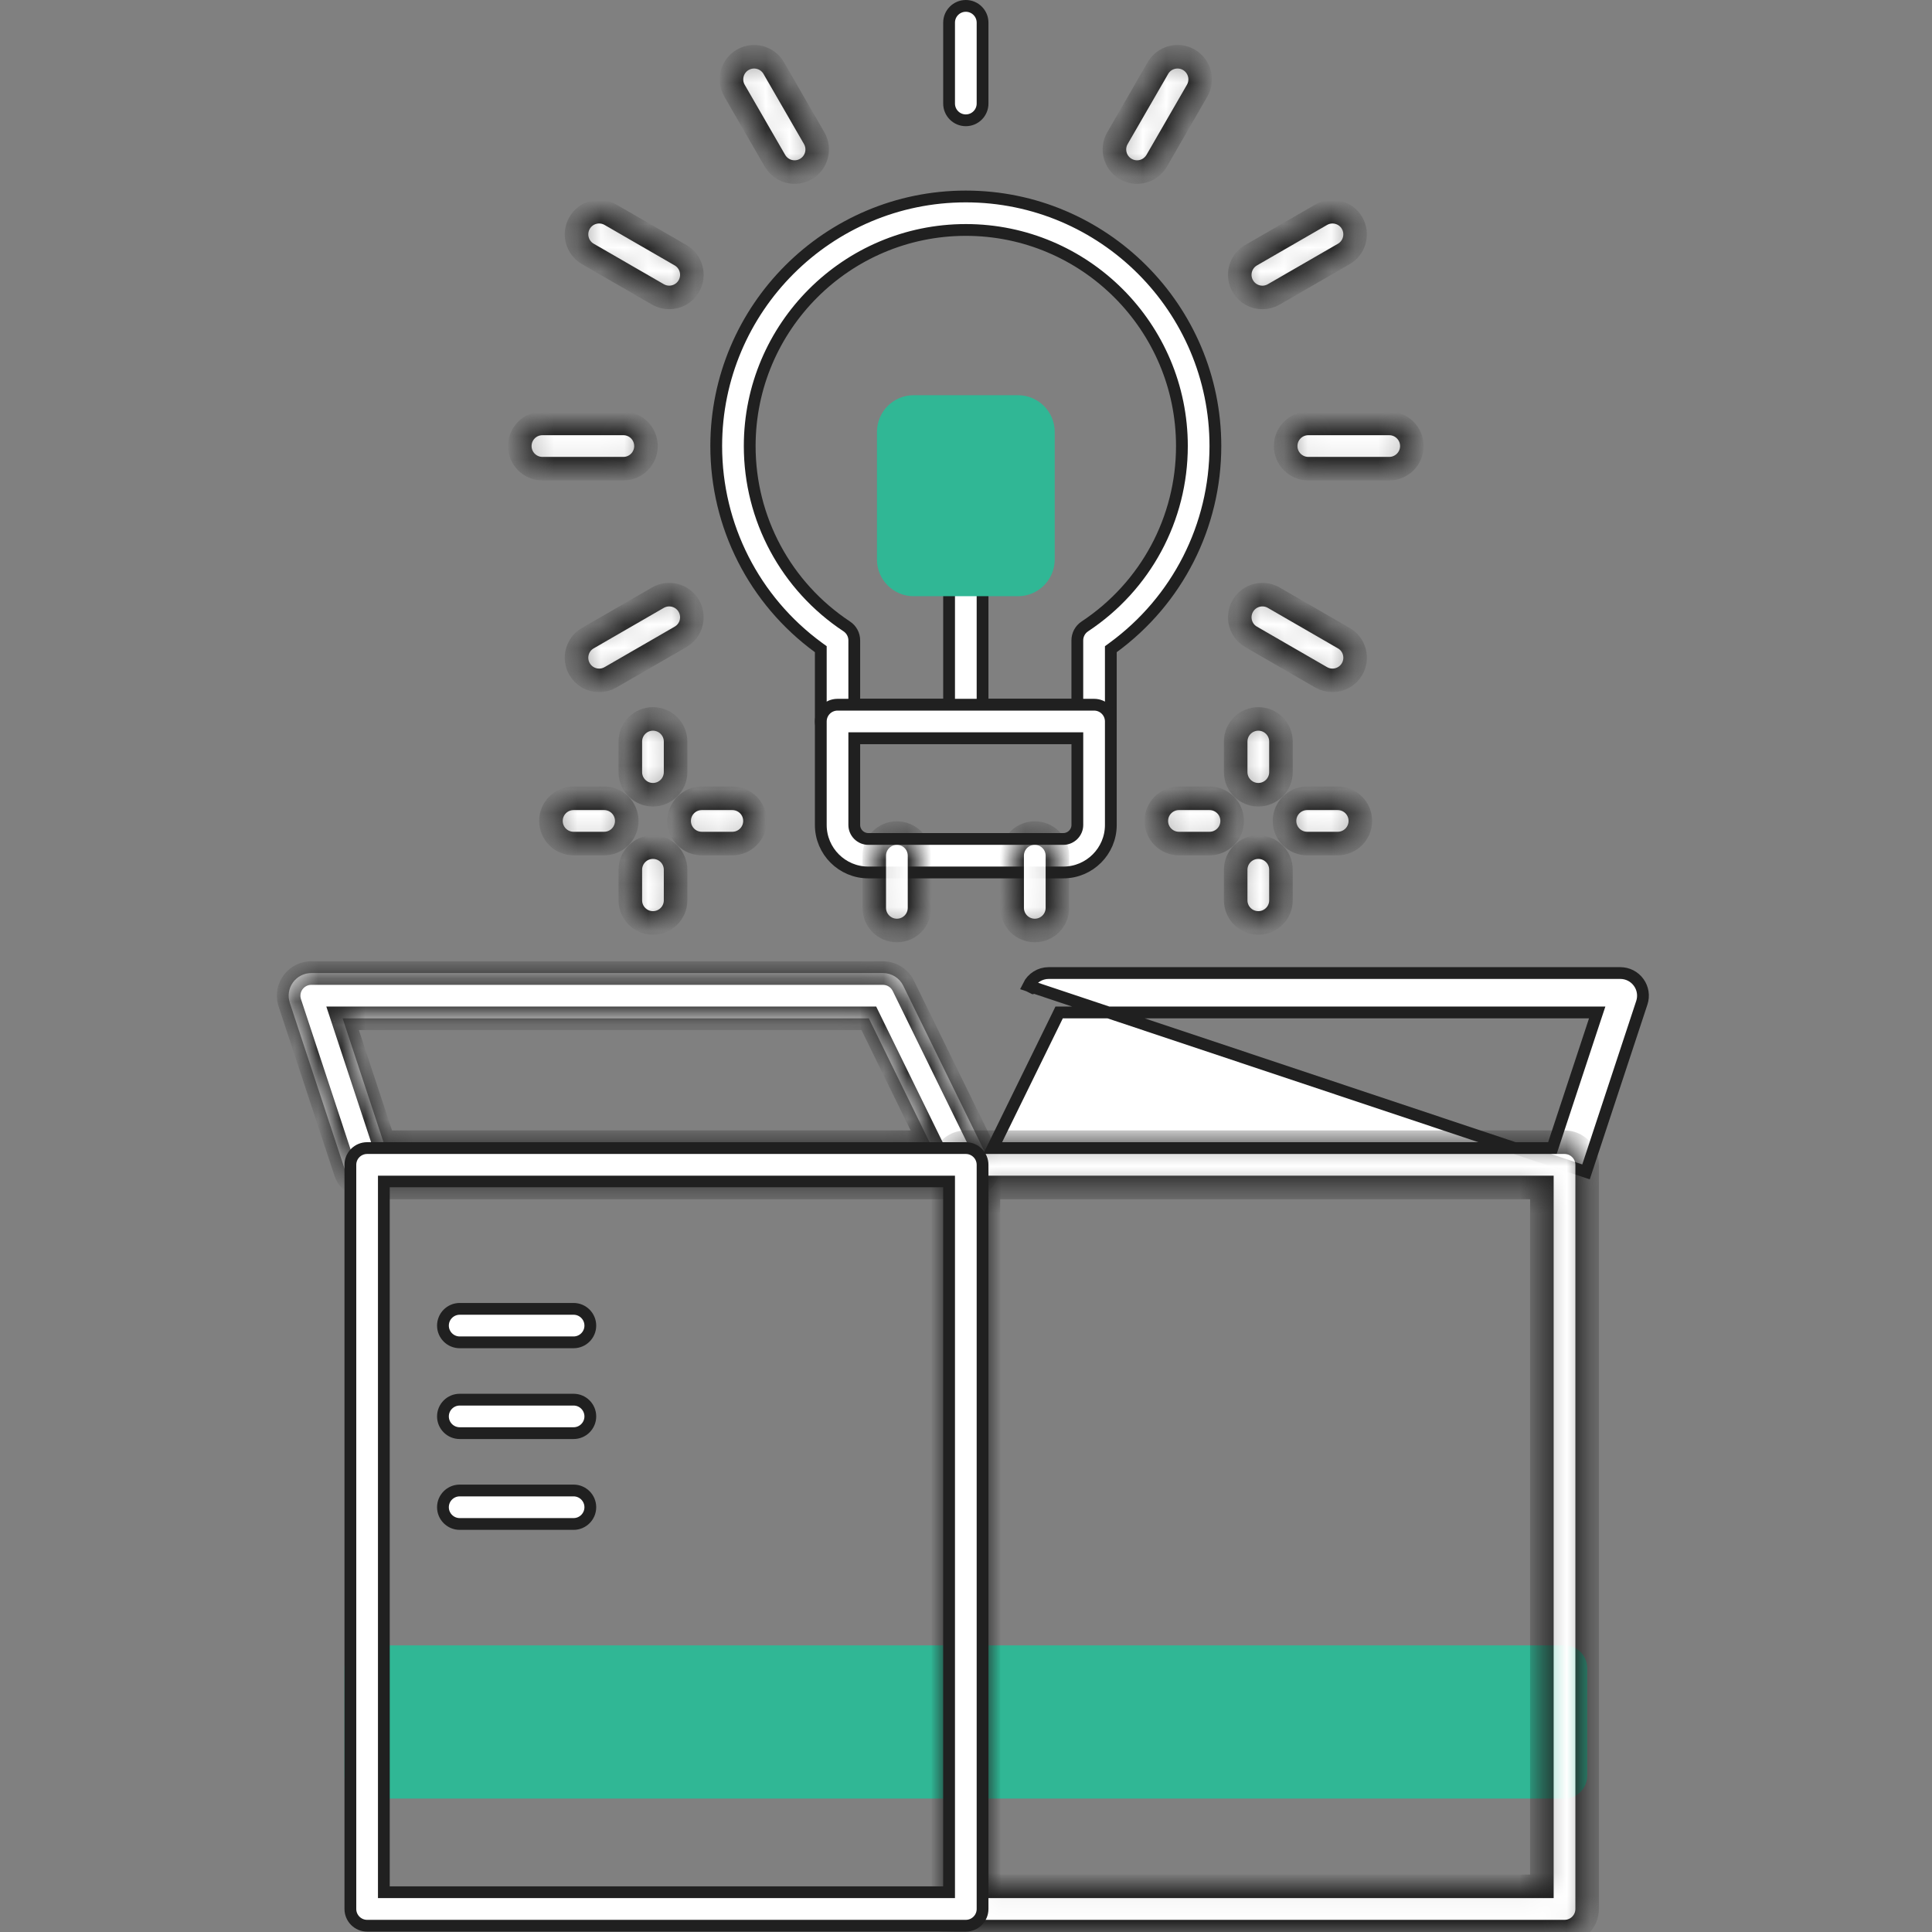
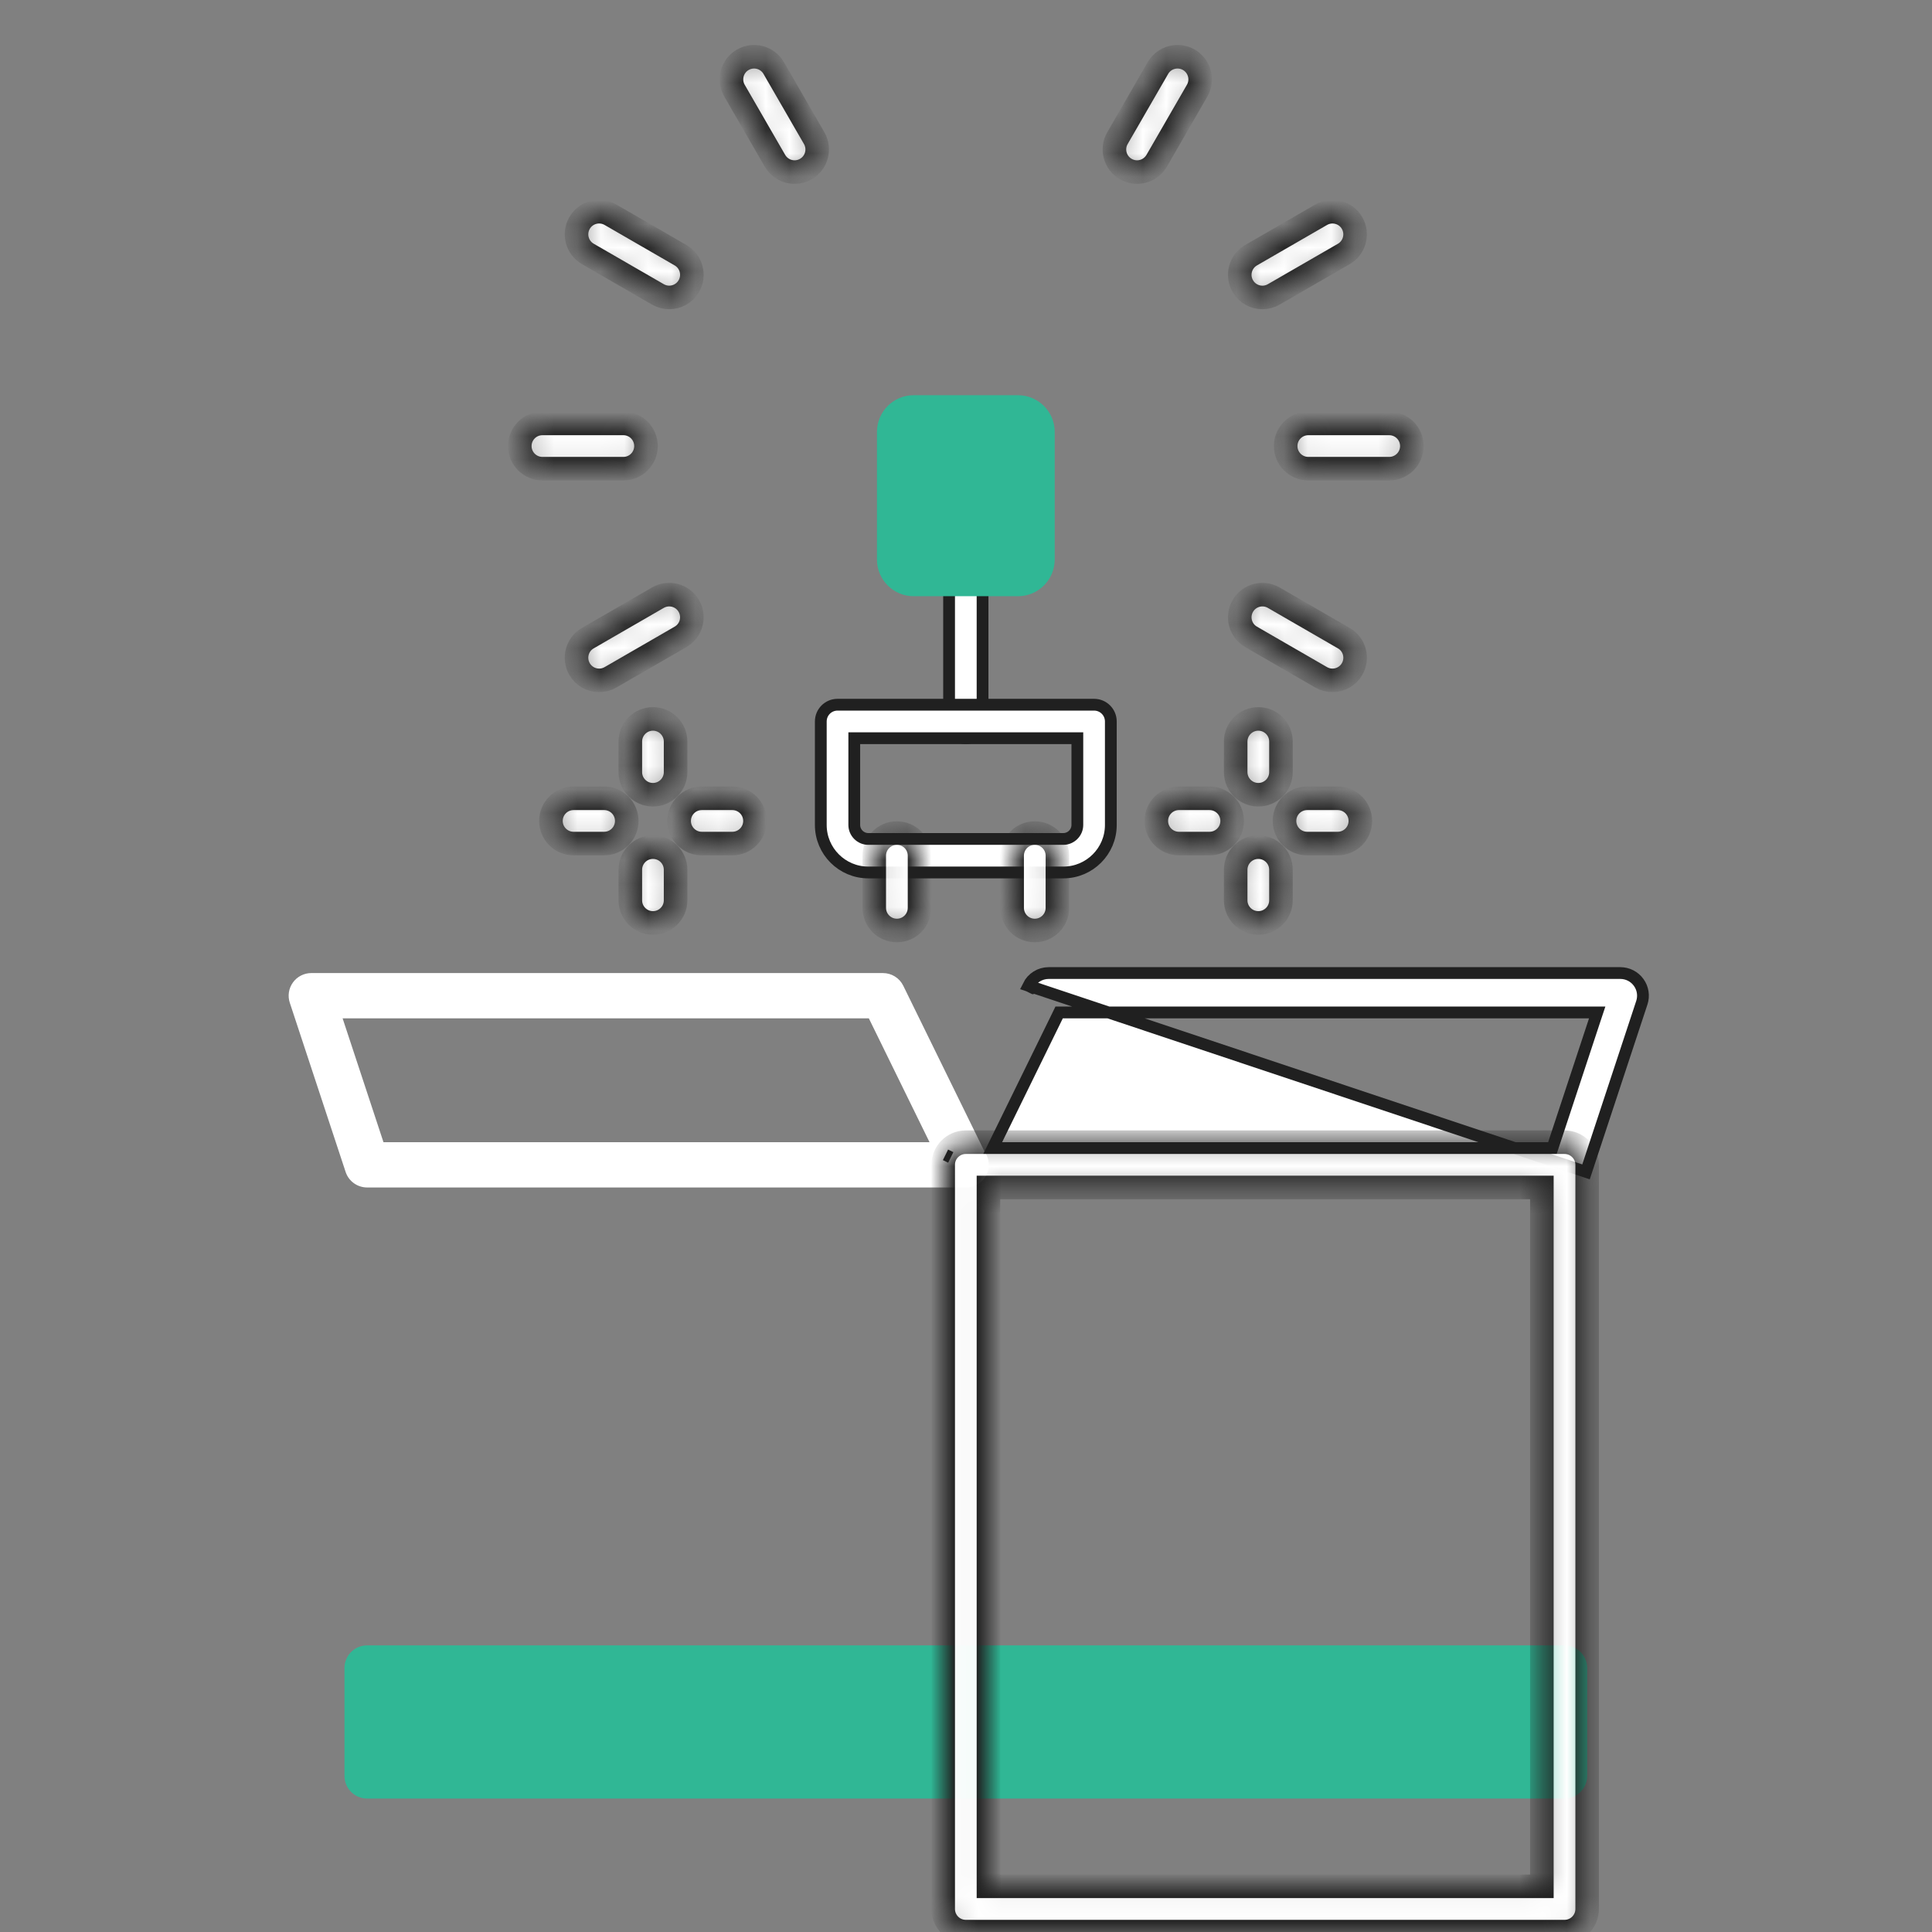
<svg xmlns="http://www.w3.org/2000/svg" width="82" height="82" viewBox="0 0 82 82" fill="none">
  <rect x="0" y="0" width="82" height="82" fill="#808080" stroke="none" />
  <g id="think-out-of-the-box">
    <g id="Vector">
      <mask id="path-1-inside-1_6453_32361" fill="white">
        <path fill-rule="evenodd" clip-rule="evenodd" d="M41.006 50.4C41.001 50.4 41.01 50.4 41.006 50.4H15.582C15.166 50.4 14.799 50.134 14.669 49.74L12.3 42.561C12.203 42.269 12.253 41.947 12.434 41.697C12.615 41.448 12.904 41.3 13.212 41.3H37.475C37.842 41.3 38.176 41.508 38.338 41.838L41.791 48.885C41.902 49.041 41.967 49.233 41.967 49.439C41.966 49.969 41.536 50.4 41.006 50.4ZM16.276 48.478H39.452L36.876 43.221L14.541 43.221L16.276 48.478Z" />
      </mask>
      <path fill-rule="evenodd" clip-rule="evenodd" d="M41.006 50.4C41.001 50.4 41.01 50.4 41.006 50.4H15.582C15.166 50.4 14.799 50.134 14.669 49.74L12.3 42.561C12.203 42.269 12.253 41.947 12.434 41.697C12.615 41.448 12.904 41.3 13.212 41.3H37.475C37.842 41.3 38.176 41.508 38.338 41.838L41.791 48.885C41.902 49.041 41.967 49.233 41.967 49.439C41.966 49.969 41.536 50.4 41.006 50.4ZM16.276 48.478H39.452L36.876 43.221L14.541 43.221L16.276 48.478Z" fill="white" />
-       <path d="M14.669 49.74L14.194 49.897L14.194 49.897L14.669 49.74ZM12.3 42.561L12.774 42.405L12.774 42.404L12.3 42.561ZM12.434 41.697L12.838 41.991L12.839 41.991L12.434 41.697ZM38.338 41.838L38.787 41.617L38.787 41.617L38.338 41.838ZM41.791 48.885L41.343 49.105L41.36 49.141L41.383 49.174L41.791 48.885ZM41.967 49.439L42.467 49.439V49.439H41.967ZM16.276 48.478L15.801 48.634L15.915 48.978H16.276V48.478ZM39.452 48.478V48.978H40.254L39.901 48.258L39.452 48.478ZM36.876 43.221L37.325 43.001L37.188 42.721L36.876 42.721L36.876 43.221ZM14.541 43.221L14.541 42.721L13.85 42.721L14.067 43.378L14.541 43.221ZM41.006 49.9C41.006 49.9 41.006 49.9 41.006 49.9C41.006 49.9 41.006 49.9 41.006 49.9C41.006 49.9 41.006 49.9 41.006 49.9C41.006 49.9 41.006 49.9 41.005 49.9C41.005 49.9 41.005 49.9 41.005 49.9C41.005 49.9 41.005 49.9 41.005 49.9C41.005 49.9 41.005 49.9 41.005 49.9C41.005 49.9 41.005 49.9 41.005 49.9C41.005 49.9 41.005 49.9 41.005 49.9C41.005 49.9 41.005 49.9 41.005 49.9C41.005 49.9 41.005 49.9 41.005 49.9C41.005 49.9 41.005 49.9 41.005 49.9C41.005 49.9 41.005 49.9 41.005 49.9C41.005 49.9 41.005 49.9 41.005 49.9C41.005 49.9 41.005 49.9 41.005 49.9C41.005 49.9 41.005 49.9 41.005 49.9C41.005 49.9 41.005 49.9 41.005 49.9C41.005 49.9 41.005 49.9 41.005 49.9C41.005 49.9 41.005 49.9 41.005 49.9C41.005 49.9 41.005 49.9 41.005 49.9C41.005 49.9 41.005 49.9 41.005 49.9C41.005 49.9 41.005 49.9 41.005 49.9C41.005 49.9 41.005 49.9 41.005 49.9C41.005 49.9 41.005 49.9 41.005 49.9C41.005 49.9 41.005 49.9 41.005 49.9C41.005 49.9 41.005 49.9 41.005 49.9C41.005 49.9 41.005 49.9 41.005 49.9C41.005 49.9 41.005 49.9 41.005 49.9C41.005 49.9 41.005 49.9 41.005 49.9C41.005 49.9 41.005 49.9 41.005 49.9C41.005 49.9 41.005 49.9 41.005 49.9C41.005 49.9 41.005 49.9 41.005 49.9C41.005 49.9 41.005 49.9 41.005 49.9C41.005 49.9 41.005 49.9 41.005 49.9C41.005 49.9 41.005 49.9 41.005 49.9C41.005 49.9 41.005 49.9 41.005 49.9C41.005 49.9 41.005 49.9 41.005 49.9C41.005 49.9 41.005 49.9 41.005 49.9C41.005 49.9 41.005 49.9 41.005 49.9C41.005 49.9 41.005 49.9 41.005 49.9C41.005 49.9 41.005 49.9 41.005 49.9C41.005 49.9 41.005 49.9 41.005 49.9C41.005 49.9 41.005 49.9 41.005 49.9C41.005 49.9 41.005 49.9 41.005 49.9C41.005 49.9 41.005 49.9 41.005 49.9C41.005 49.9 41.005 49.9 41.005 49.9C41.005 49.9 41.005 49.9 41.005 49.9C41.005 49.9 41.005 49.9 41.005 49.9C41.005 49.9 41.005 49.9 41.005 49.9C41.005 49.9 41.005 49.9 41.005 49.9C41.005 49.9 41.005 49.9 41.005 49.9C41.005 49.9 41.005 49.9 41.005 49.9C41.005 49.9 41.005 49.9 41.005 49.9C41.005 49.9 41.005 49.9 41.005 49.9C41.005 49.9 41.005 49.9 41.005 49.9C41.005 49.9 41.005 49.9 41.005 49.9C41.005 49.9 41.005 49.9 41.005 49.9C41.005 49.9 41.005 49.9 41.005 49.9C41.005 49.9 41.005 49.9 41.005 49.9C41.005 49.9 41.005 49.9 41.005 49.9C41.005 49.9 41.005 49.9 41.005 49.9C41.005 49.9 41.005 49.9 41.005 49.9C41.005 49.9 41.005 49.9 41.005 49.9C41.005 49.9 41.005 49.9 41.005 49.9C41.005 49.9 41.005 49.9 41.004 49.9C41.004 49.9 41.004 49.9 41.004 49.9C41.004 49.9 41.004 49.9 41.004 49.9C41.004 49.9 41.004 49.9 41.004 49.9C41.004 49.9 41.004 49.9 41.004 49.9C41.004 49.9 41.004 49.9 41.004 49.9C41.004 49.9 41.004 49.9 41.004 49.9C41.004 49.9 41.004 49.9 41.004 49.9C41.004 49.9 41.004 49.9 41.004 49.9C41.004 49.9 41.004 49.9 41.004 49.9C41.004 49.9 41.004 49.9 41.004 49.9C41.004 49.9 41.004 49.9 41.004 49.9C41.004 49.9 41.004 49.9 41.004 49.9C41.004 49.9 41.004 49.9 41.004 49.9C41.004 49.9 41.004 49.9 41.004 49.9C41.004 49.9 41.004 49.9 41.004 49.9C41.004 49.9 41.004 49.9 41.004 49.9C41.004 49.9 41.004 49.9 41.004 49.9C41.004 49.9 41.004 49.9 41.004 49.9C41.004 49.9 41.004 49.9 41.004 49.9C41.004 49.9 41.004 49.9 41.004 49.9C41.004 49.9 41.004 49.9 41.004 49.9C41.004 49.9 41.004 49.9 41.004 49.9C41.004 49.9 41.004 49.9 41.004 49.9C41.004 49.9 41.004 49.9 41.004 49.9C41.004 49.9 41.004 49.9 41.004 49.9C41.004 49.9 41.004 49.9 41.004 49.9C41.004 49.9 41.004 49.9 41.004 49.9C41.004 49.9 41.004 49.9 41.004 49.9C41.004 49.9 41.004 49.9 41.004 49.9C41.004 49.9 41.004 49.9 41.004 49.9C41.004 49.9 41.004 49.9 41.004 49.9C41.004 49.9 41.004 49.9 41.004 49.9H41.004C41.004 49.9 41.004 49.9 41.004 49.9C41.004 49.9 41.004 49.9 41.004 49.9C41.004 49.9 41.004 49.9 41.004 49.9H41.004C41.004 49.9 41.004 49.9 41.004 49.9C41.004 49.9 41.004 49.9 41.004 49.9C41.004 49.9 41.004 49.9 41.004 49.9C41.004 49.9 41.004 49.9 41.004 49.9C41.004 49.9 41.004 49.9 41.004 49.9H41.004H41.004H41.004C41.004 50.4 41.004 50.9 41.004 50.9C41.004 50.9 41.004 50.9 41.004 50.9H41.004H41.004C41.004 50.9 41.004 50.9 41.004 50.9C41.004 50.9 41.004 50.9 41.004 50.9C41.004 50.9 41.004 50.9 41.004 50.9C41.004 50.9 41.004 50.9 41.004 50.9C41.004 50.9 41.004 50.9 41.004 50.9C41.004 50.9 41.004 50.9 41.004 50.9C41.004 50.9 41.004 50.9 41.004 50.9H41.004C41.004 50.9 41.004 50.9 41.004 50.9H41.004C41.004 50.9 41.004 50.9 41.004 50.9C41.004 50.9 41.004 50.9 41.004 50.9H41.004C41.004 50.9 41.004 50.9 41.004 50.9C41.004 50.9 41.004 50.9 41.004 50.9C41.004 50.9 41.004 50.9 41.004 50.9C41.004 50.9 41.004 50.9 41.004 50.9C41.004 50.9 41.004 50.9 41.004 50.9C41.004 50.9 41.004 50.9 41.004 50.9C41.004 50.9 41.004 50.9 41.004 50.9C41.004 50.9 41.004 50.9 41.004 50.9C41.004 50.9 41.004 50.9 41.004 50.9C41.004 50.9 41.004 50.9 41.004 50.9C41.004 50.9 41.004 50.9 41.004 50.9C41.004 50.9 41.004 50.9 41.004 50.9C41.004 50.9 41.004 50.9 41.004 50.9C41.004 50.9 41.004 50.9 41.004 50.9C41.004 50.9 41.004 50.9 41.004 50.9C41.004 50.9 41.004 50.9 41.004 50.9C41.004 50.9 41.004 50.9 41.004 50.9C41.004 50.9 41.004 50.9 41.004 50.9C41.004 50.9 41.004 50.9 41.004 50.9C41.004 50.9 41.004 50.9 41.004 50.9C41.004 50.9 41.004 50.9 41.004 50.9C41.004 50.9 41.004 50.9 41.004 50.9C41.004 50.9 41.004 50.9 41.004 50.9C41.004 50.9 41.004 50.9 41.004 50.9C41.004 50.9 41.004 50.9 41.004 50.9C41.004 50.9 41.004 50.9 41.004 50.9C41.004 50.9 41.004 50.9 41.004 50.9C41.004 50.9 41.004 50.9 41.004 50.9C41.004 50.9 41.004 50.9 41.004 50.9C41.004 50.9 41.004 50.9 41.004 50.9C41.004 50.9 41.004 50.9 41.004 50.9C41.004 50.9 41.004 50.9 41.004 50.9C41.004 50.9 41.004 50.9 41.004 50.9C41.004 50.9 41.004 50.9 41.004 50.9C41.004 50.9 41.004 50.9 41.004 50.9C41.004 50.9 41.004 50.9 41.005 50.9C41.005 50.9 41.005 50.9 41.005 50.9C41.005 50.9 41.005 50.9 41.005 50.9C41.005 50.9 41.005 50.9 41.005 50.9C41.005 50.9 41.005 50.9 41.005 50.9C41.005 50.9 41.005 50.9 41.005 50.9C41.005 50.9 41.005 50.9 41.005 50.9C41.005 50.9 41.005 50.9 41.005 50.9C41.005 50.9 41.005 50.9 41.005 50.9C41.005 50.9 41.005 50.9 41.005 50.9C41.005 50.9 41.005 50.9 41.005 50.9C41.005 50.9 41.005 50.9 41.005 50.9C41.005 50.9 41.005 50.9 41.005 50.9C41.005 50.9 41.005 50.9 41.005 50.9C41.005 50.9 41.005 50.9 41.005 50.9C41.005 50.9 41.005 50.9 41.005 50.9C41.005 50.9 41.005 50.9 41.005 50.9C41.005 50.9 41.005 50.9 41.005 50.9C41.005 50.9 41.005 50.9 41.005 50.9C41.005 50.9 41.005 50.9 41.005 50.9C41.005 50.9 41.005 50.9 41.005 50.9C41.005 50.9 41.005 50.9 41.005 50.9C41.005 50.9 41.005 50.9 41.005 50.9C41.005 50.9 41.005 50.9 41.005 50.9C41.005 50.9 41.005 50.9 41.005 50.9C41.005 50.9 41.005 50.9 41.005 50.9C41.005 50.9 41.005 50.9 41.005 50.9C41.005 50.9 41.005 50.9 41.005 50.9C41.005 50.9 41.005 50.9 41.005 50.9C41.005 50.9 41.005 50.9 41.005 50.9C41.005 50.9 41.005 50.9 41.005 50.9C41.005 50.9 41.005 50.9 41.005 50.9C41.005 50.9 41.005 50.9 41.005 50.9C41.005 50.9 41.005 50.9 41.005 50.9C41.005 50.9 41.005 50.9 41.005 50.9C41.005 50.9 41.005 50.9 41.005 50.9C41.005 50.9 41.005 50.9 41.005 50.9C41.005 50.9 41.005 50.9 41.005 50.9C41.005 50.9 41.005 50.9 41.005 50.9C41.005 50.9 41.005 50.9 41.005 50.9C41.005 50.9 41.005 50.9 41.005 50.9C41.005 50.9 41.005 50.9 41.005 50.9C41.005 50.9 41.005 50.9 41.005 50.9C41.005 50.9 41.005 50.9 41.005 50.9C41.005 50.9 41.005 50.9 41.005 50.9C41.005 50.9 41.005 50.9 41.005 50.9C41.005 50.9 41.005 50.9 41.005 50.9C41.005 50.9 41.005 50.9 41.005 50.9C41.005 50.9 41.005 50.9 41.005 50.9C41.005 50.9 41.005 50.9 41.005 50.9C41.005 50.9 41.005 50.9 41.005 50.9C41.005 50.9 41.005 50.9 41.005 50.9C41.005 50.9 41.005 50.9 41.005 50.9C41.005 50.9 41.005 50.9 41.005 50.9C41.005 50.9 41.005 50.9 41.005 50.9C41.005 50.9 41.005 50.9 41.005 50.9C41.005 50.9 41.005 50.9 41.005 50.9C41.005 50.9 41.005 50.9 41.005 50.9C41.005 50.9 41.005 50.9 41.005 50.9C41.005 50.9 41.005 50.9 41.005 50.9C41.005 50.9 41.005 50.9 41.005 50.9C41.005 50.9 41.005 50.9 41.005 50.9C41.005 50.9 41.005 50.9 41.005 50.9C41.005 50.9 41.005 50.9 41.005 50.9C41.005 50.9 41.005 50.9 41.005 50.9C41.005 50.9 41.005 50.9 41.005 50.9C41.005 50.9 41.005 50.9 41.005 50.9C41.005 50.9 41.005 50.9 41.005 50.9C41.005 50.9 41.005 50.9 41.005 50.9C41.005 50.9 41.005 50.9 41.005 50.9C41.005 50.9 41.005 50.9 41.005 50.9C41.005 50.9 41.005 50.9 41.005 50.9C41.005 50.9 41.005 50.9 41.005 50.9C41.005 50.9 41.005 50.9 41.005 50.9C41.005 50.9 41.005 50.9 41.005 50.9C41.005 50.9 41.005 50.9 41.005 50.9C41.005 50.9 41.005 50.9 41.005 50.9C41.005 50.9 41.005 50.9 41.005 50.9C41.005 50.9 41.005 50.9 41.005 50.9C41.005 50.9 41.005 50.9 41.005 50.9C41.005 50.9 41.005 50.9 41.005 50.9C41.005 50.9 41.005 50.9 41.005 50.9C41.005 50.9 41.005 50.9 41.005 50.9C41.005 50.9 41.005 50.9 41.005 50.9C41.005 50.9 41.005 50.9 41.005 50.9C41.005 50.9 41.005 50.9 41.005 50.9C41.005 50.9 41.005 50.9 41.005 50.9C41.005 50.9 41.005 50.9 41.005 50.9C41.005 50.9 41.005 50.9 41.005 50.9C41.005 50.9 41.005 50.9 41.005 50.9C41.005 50.9 41.005 50.9 41.005 50.9C41.005 50.9 41.005 50.9 41.005 50.9C41.005 50.9 41.005 50.9 41.005 50.9C41.005 50.9 41.005 50.9 41.005 50.9C41.005 50.9 41.005 50.9 41.005 50.9C41.005 50.9 41.005 50.9 41.005 50.9C41.005 50.9 41.005 50.9 41.005 50.9C41.005 50.9 41.005 50.9 41.005 50.9C41.006 50.9 41.006 50.9 41.006 50.9C41.006 50.9 41.006 50.9 41.006 50.9C41.006 50.9 41.006 50.9 41.006 50.9C41.006 50.9 41.006 50.9 41.006 50.9C41.006 50.9 41.006 50.9 41.006 50.9C41.006 50.9 41.006 50.9 41.006 50.9C41.006 50.9 41.006 50.9 41.006 50.9C41.006 50.9 41.006 50.9 41.006 50.9C41.006 50.9 41.006 50.9 41.006 50.9C41.006 50.9 41.006 50.9 41.006 50.9C41.006 50.9 41.006 50.9 41.006 50.9C41.006 50.9 41.006 50.9 41.006 50.9C41.006 50.9 41.006 50.9 41.006 50.9C41.006 50.9 41.006 50.9 41.006 50.9C41.006 50.9 41.006 50.9 41.006 50.9C41.006 50.9 41.006 50.9 41.006 50.9C41.006 50.9 41.006 50.9 41.006 50.9C41.006 50.9 41.006 50.9 41.006 50.9C41.006 50.9 41.006 50.9 41.006 50.9C41.006 50.9 41.006 50.9 41.006 50.9C41.006 50.9 41.006 50.9 41.006 50.9C41.006 50.9 41.006 50.9 41.006 50.9C41.006 50.9 41.006 50.9 41.006 50.9C41.006 50.9 41.006 50.9 41.006 50.9C41.006 50.9 41.006 50.9 41.006 50.9C41.006 50.9 41.006 50.9 41.006 50.9C41.006 50.9 41.006 50.9 41.006 50.9C41.006 50.9 41.006 50.9 41.006 50.9C41.006 50.9 41.006 50.9 41.006 50.9C41.006 50.9 41.006 50.9 41.006 50.9C41.006 50.9 41.006 50.9 41.006 50.9C41.006 50.9 41.006 50.9 41.006 50.9C41.006 50.9 41.006 50.9 41.006 50.9C41.006 50.9 41.006 50.9 41.006 50.9C41.006 50.9 41.006 50.9 41.006 50.9C41.006 50.9 41.006 50.9 41.006 50.9C41.006 50.9 41.006 50.9 41.006 50.9C41.006 50.9 41.006 50.9 41.006 50.9C41.006 50.9 41.006 50.9 41.006 50.9C41.006 50.9 41.006 50.9 41.006 50.9C41.006 50.9 41.006 50.9 41.006 50.9C41.006 50.9 41.006 50.9 41.006 50.9C41.006 50.9 41.006 50.9 41.006 50.9C41.006 50.9 41.006 50.9 41.006 50.9C41.006 50.9 41.006 50.9 41.006 50.9C41.006 50.9 41.006 50.9 41.006 50.9C41.006 50.9 41.006 50.9 41.006 50.9C41.006 50.9 41.006 50.9 41.006 50.9C41.006 50.9 41.006 50.9 41.006 50.9C41.006 50.9 41.006 50.9 41.006 50.9C41.006 50.9 41.006 50.9 41.006 50.9C41.006 50.9 41.006 50.9 41.006 50.9C41.006 50.9 41.006 50.9 41.006 50.9C41.006 50.9 41.006 50.9 41.006 50.9C41.006 50.9 41.006 50.9 41.006 50.9C41.006 50.9 41.006 50.9 41.006 50.9C41.006 50.9 41.006 50.9 41.006 50.9C41.006 50.9 41.006 50.9 41.006 50.9C41.006 50.9 41.006 50.9 41.006 50.9C41.006 50.9 41.006 50.9 41.006 50.9C41.006 50.9 41.006 50.9 41.006 50.9C41.006 50.9 41.006 50.9 41.006 50.9C41.006 50.9 41.006 50.9 41.006 50.9C41.006 50.9 41.006 50.9 41.006 50.9C41.006 50.9 41.006 50.9 41.006 50.9C41.006 50.9 41.006 50.9 41.006 50.9C41.006 50.9 41.006 50.9 41.006 50.9C41.006 50.9 41.006 50.9 41.006 50.9C41.006 50.9 41.006 50.9 41.006 50.9C41.006 50.9 41.006 50.9 41.006 50.9C41.006 50.9 41.006 50.9 41.006 50.9C41.006 50.9 41.006 50.9 41.006 50.9C41.006 50.9 41.006 50.9 41.006 50.9C41.006 50.9 41.006 50.9 41.006 50.9C41.006 50.9 41.006 50.9 41.006 50.9C41.006 50.9 41.006 50.9 41.006 50.9C41.006 50.9 41.006 50.9 41.006 50.9C41.006 50.9 41.006 50.9 41.006 50.9C41.006 50.9 41.006 50.9 41.006 50.9C41.006 50.9 41.006 50.9 41.006 50.9C41.006 50.9 41.007 50.9 41.007 50.9C41.007 50.9 41.007 50.9 41.007 50.9C41.007 50.9 41.007 50.9 41.007 50.9C41.007 50.9 41.007 50.9 41.007 50.9C41.007 50.9 41.007 50.9 41.007 50.9C41.007 50.9 41.007 50.9 41.007 50.9C41.007 50.9 41.007 50.9 41.007 50.9C41.007 50.9 41.007 50.9 41.007 50.9C41.007 50.9 41.007 50.9 41.007 50.9C41.007 50.9 41.007 50.9 41.007 50.9C41.007 50.9 41.007 50.9 41.007 50.9C41.007 50.9 41.007 50.9 41.007 50.9C41.007 50.9 41.007 50.9 41.007 50.9C41.007 50.9 41.007 50.9 41.007 50.9C41.007 50.9 41.007 50.9 41.007 50.9C41.007 50.9 41.007 50.9 41.007 50.9C41.007 50.9 41.007 50.9 41.007 50.9C41.007 50.9 41.007 50.9 41.007 50.9C41.007 50.9 41.007 50.9 41.007 50.9C41.007 50.9 41.007 50.9 41.007 50.9C41.007 50.9 41.007 50.9 41.007 50.9C41.007 50.9 41.007 50.9 41.007 50.9C41.007 50.9 41.007 50.9 41.007 50.9C41.007 50.9 41.007 50.9 41.007 50.9C41.007 50.9 41.007 50.9 41.007 50.9C41.007 50.9 41.007 50.9 41.007 50.9C41.007 50.9 41.007 50.9 41.007 50.9C41.007 50.9 41.007 50.9 41.007 50.9C41.007 50.9 41.007 50.9 41.007 50.9C41.007 50.9 41.007 50.9 41.007 50.9C41.007 50.9 41.007 50.9 41.007 50.9C41.007 50.9 41.007 50.9 41.007 50.9C41.007 50.9 41.007 50.9 41.007 50.9C41.007 50.9 41.007 50.9 41.007 50.9C41.007 50.9 41.007 50.9 41.007 50.9C41.007 50.9 41.007 50.9 41.007 50.9C41.007 50.9 41.007 50.9 41.007 50.9C41.007 50.9 41.007 50.9 41.007 50.9H41.007C41.007 50.9 41.007 50.9 41.007 50.9C41.007 50.9 41.007 50.9 41.007 50.9C41.007 50.9 41.007 50.9 41.007 50.9H41.007C41.007 50.9 41.007 50.9 41.007 50.9H41.007C41.007 50.9 41.007 50.9 41.007 50.9H41.007H41.007C41.007 50.9 41.007 50.9 41.007 50.9C41.007 50.9 41.007 50.9 41.007 50.9C41.007 50.9 41.007 50.9 41.007 50.9C41.007 50.9 41.007 50.9 41.007 50.9H41.007C41.007 50.9 41.007 50.9 41.007 50.9H41.007C41.007 50.9 41.007 50.9 41.007 50.9C41.007 50.4 41.007 49.9 41.007 49.9C41.007 49.9 41.007 49.9 41.007 49.9C41.007 49.9 41.007 49.9 41.007 49.9C41.007 49.9 41.007 49.9 41.007 49.9C41.007 49.9 41.007 49.9 41.007 49.9C41.007 49.9 41.007 49.9 41.007 49.9C41.007 49.9 41.007 49.9 41.007 49.9C41.007 49.9 41.007 49.9 41.007 49.9C41.007 49.9 41.007 49.9 41.007 49.9C41.007 49.9 41.007 49.9 41.007 49.9H41.007C41.007 49.9 41.007 49.9 41.007 49.9C41.007 49.9 41.007 49.9 41.007 49.9H41.007C41.007 49.9 41.007 49.9 41.007 49.9C41.007 49.9 41.007 49.9 41.007 49.9C41.007 49.9 41.007 49.9 41.007 49.9C41.007 49.9 41.007 49.9 41.007 49.9C41.007 49.9 41.007 49.9 41.007 49.9C41.007 49.9 41.007 49.9 41.007 49.9C41.007 49.9 41.007 49.9 41.007 49.9C41.007 49.9 41.007 49.9 41.007 49.9C41.007 49.9 41.007 49.9 41.007 49.9C41.007 49.9 41.007 49.9 41.007 49.9C41.007 49.9 41.007 49.9 41.007 49.9C41.007 49.9 41.007 49.9 41.007 49.9C41.007 49.9 41.007 49.9 41.007 49.9C41.007 49.9 41.007 49.9 41.007 49.9C41.007 49.9 41.007 49.9 41.007 49.9C41.007 49.9 41.007 49.9 41.007 49.9C41.007 49.9 41.007 49.9 41.007 49.9C41.007 49.9 41.007 49.9 41.007 49.9C41.007 49.9 41.007 49.9 41.007 49.9C41.007 49.9 41.007 49.9 41.007 49.9C41.007 49.9 41.007 49.9 41.007 49.9C41.007 49.9 41.007 49.9 41.007 49.9C41.007 49.9 41.007 49.9 41.007 49.9C41.007 49.9 41.007 49.9 41.007 49.9C41.007 49.9 41.007 49.9 41.007 49.9C41.007 49.9 41.007 49.9 41.007 49.9C41.007 49.9 41.007 49.9 41.007 49.9C41.007 49.9 41.007 49.9 41.007 49.9C41.007 49.9 41.007 49.9 41.007 49.9C41.007 49.9 41.007 49.9 41.007 49.9C41.007 49.9 41.007 49.9 41.007 49.9C41.007 49.9 41.007 49.9 41.007 49.9C41.007 49.9 41.007 49.9 41.007 49.9C41.007 49.9 41.007 49.9 41.007 49.9C41.007 49.9 41.007 49.9 41.006 49.9C41.006 49.9 41.006 49.9 41.006 49.9C41.006 49.9 41.006 49.9 41.006 49.9C41.006 49.9 41.006 49.9 41.006 49.9C41.006 49.9 41.006 49.9 41.006 49.9C41.006 49.9 41.006 49.9 41.006 49.9C41.006 49.9 41.006 49.9 41.006 49.9C41.006 49.9 41.006 49.9 41.006 49.9C41.006 49.9 41.006 49.9 41.006 49.9C41.006 49.9 41.006 49.9 41.006 49.9C41.006 49.9 41.006 49.9 41.006 49.9C41.006 49.9 41.006 49.9 41.006 49.9C41.006 49.9 41.006 49.9 41.006 49.9C41.006 49.9 41.006 49.9 41.006 49.9C41.006 49.9 41.006 49.9 41.006 49.9C41.006 49.9 41.006 49.9 41.006 49.9C41.006 49.9 41.006 49.9 41.006 49.9C41.006 49.9 41.006 49.9 41.006 49.9C41.006 49.9 41.006 49.9 41.006 49.9C41.006 49.9 41.006 49.9 41.006 49.9C41.006 49.9 41.006 49.9 41.006 49.9C41.006 49.9 41.006 49.9 41.006 49.9C41.006 49.9 41.006 49.9 41.006 49.9C41.006 49.9 41.006 49.9 41.006 49.9C41.006 49.9 41.006 49.9 41.006 49.9C41.006 49.9 41.006 49.9 41.006 49.9C41.006 49.9 41.006 49.9 41.006 49.9C41.006 49.9 41.006 49.9 41.006 49.9C41.006 49.9 41.006 49.9 41.006 49.9C41.006 49.9 41.006 49.9 41.006 49.9C41.006 49.9 41.006 49.9 41.006 49.9C41.006 49.9 41.006 49.9 41.006 49.9C41.006 49.9 41.006 49.9 41.006 49.9C41.006 49.9 41.006 49.9 41.006 49.9C41.006 49.9 41.006 49.9 41.006 49.9C41.006 49.9 41.006 49.9 41.006 49.9C41.006 49.9 41.006 49.9 41.006 49.9C41.006 49.9 41.006 49.9 41.006 49.9C41.006 49.9 41.006 49.9 41.006 49.9C41.006 49.9 41.006 49.9 41.006 49.9C41.006 49.9 41.006 49.9 41.006 49.9C41.006 49.9 41.006 49.9 41.006 49.9C41.006 49.9 41.006 49.9 41.006 49.9C41.006 49.9 41.006 49.9 41.006 49.9C41.006 49.9 41.006 49.9 41.006 49.9C41.006 49.9 41.006 49.9 41.006 49.9C41.006 49.9 41.006 49.9 41.006 49.9C41.006 49.9 41.006 49.9 41.006 49.9V50.9C41.006 50.9 41.006 50.9 41.006 50.9C41.006 50.9 41.006 50.9 41.006 50.9C41.006 50.9 41.006 50.9 41.006 50.9C41.006 50.9 41.006 50.9 41.006 50.9C41.006 50.9 41.006 50.9 41.006 50.9C41.006 50.9 41.006 50.9 41.006 50.9C41.006 50.9 41.006 50.9 41.006 50.9C41.006 50.9 41.006 50.9 41.006 50.9C41.006 50.9 41.006 50.9 41.006 50.9C41.006 50.9 41.006 50.9 41.006 50.9C41.006 50.9 41.006 50.9 41.006 50.9C41.006 50.9 41.006 50.9 41.006 50.9C41.006 50.9 41.006 50.9 41.006 50.9C41.006 50.9 41.006 50.9 41.006 50.9C41.006 50.9 41.006 50.9 41.006 50.9C41.006 50.9 41.006 50.9 41.006 50.9C41.006 50.9 41.006 50.9 41.006 50.9C41.006 50.9 41.006 50.9 41.006 50.9C41.006 50.9 41.006 50.9 41.006 50.9C41.006 50.9 41.006 50.9 41.006 50.9C41.006 50.9 41.006 50.9 41.006 50.9C41.006 50.9 41.006 50.9 41.006 50.9C41.006 50.9 41.006 50.9 41.006 50.9C41.006 50.9 41.006 50.9 41.006 50.9C41.006 50.9 41.006 50.9 41.006 50.9C41.006 50.9 41.006 50.9 41.006 50.9C41.006 50.9 41.006 50.9 41.006 50.9C41.006 50.9 41.006 50.9 41.006 50.9C41.006 50.9 41.006 50.9 41.006 50.9C41.006 50.9 41.006 50.9 41.006 50.9C41.006 50.9 41.006 50.9 41.006 50.9C41.006 50.9 41.006 50.9 41.006 50.9C41.006 50.9 41.006 50.9 41.006 50.9C41.006 50.9 41.006 50.9 41.006 50.9C41.006 50.9 41.006 50.9 41.006 50.9C41.006 50.9 41.006 50.9 41.006 50.9C41.006 50.9 41.006 50.9 41.006 50.9C41.006 50.9 41.006 50.9 41.006 50.9C41.006 50.9 41.006 50.9 41.006 50.9C41.006 50.9 41.006 50.9 41.006 50.9C41.006 50.9 41.006 50.9 41.006 50.9C41.006 50.9 41.006 50.9 41.006 50.9C41.006 50.9 41.006 50.9 41.006 50.9C41.006 50.9 41.006 50.9 41.006 50.9C41.006 50.9 41.006 50.9 41.006 50.9C41.006 50.9 41.006 50.9 41.006 50.9C41.006 50.9 41.006 50.9 41.006 50.9C41.007 50.9 41.007 50.9 41.007 50.9C41.007 50.9 41.007 50.9 41.007 50.9C41.007 50.9 41.007 50.9 41.007 50.9C41.007 50.9 41.007 50.9 41.007 50.9C41.007 50.9 41.007 50.9 41.007 50.9C41.007 50.9 41.007 50.9 41.007 50.9C41.007 50.9 41.007 50.9 41.007 50.9C41.007 50.9 41.007 50.9 41.007 50.9C41.007 50.9 41.007 50.9 41.007 50.9C41.007 50.9 41.007 50.9 41.007 50.9C41.007 50.9 41.007 50.9 41.007 50.9C41.007 50.9 41.007 50.9 41.007 50.9C41.007 50.9 41.007 50.9 41.007 50.9C41.007 50.9 41.007 50.9 41.007 50.9C41.007 50.9 41.007 50.9 41.007 50.9C41.007 50.9 41.007 50.9 41.007 50.9C41.007 50.9 41.007 50.9 41.007 50.9C41.007 50.9 41.007 50.9 41.007 50.9C41.007 50.9 41.007 50.9 41.007 50.9C41.007 50.9 41.007 50.9 41.007 50.9C41.007 50.9 41.007 50.9 41.007 50.9C41.007 50.9 41.007 50.9 41.007 50.9C41.007 50.9 41.007 50.9 41.007 50.9C41.007 50.9 41.007 50.9 41.007 50.9C41.007 50.9 41.007 50.9 41.007 50.9C41.007 50.9 41.007 50.9 41.007 50.9C41.007 50.9 41.007 50.9 41.007 50.9C41.007 50.9 41.007 50.9 41.007 50.9C41.007 50.9 41.007 50.9 41.007 50.9C41.007 50.9 41.007 50.9 41.007 50.9C41.007 50.9 41.007 50.9 41.007 50.9C41.007 50.9 41.007 50.9 41.007 50.9C41.007 50.9 41.007 50.9 41.007 50.9C41.007 50.9 41.007 50.9 41.007 50.9C41.007 50.9 41.007 50.9 41.007 50.9H41.007C41.007 50.9 41.007 50.9 41.007 50.9C41.007 50.9 41.007 50.9 41.007 50.9H41.007C41.007 50.9 41.007 50.9 41.007 50.9C41.007 50.9 41.007 50.9 41.007 50.9C41.007 50.9 41.007 50.9 41.007 50.9C41.007 50.9 41.007 50.9 41.007 50.9C41.007 50.9 41.007 50.9 41.007 50.9C41.007 50.9 41.007 50.9 41.007 50.9C41.007 50.9 41.007 50.9 41.007 50.9C41.007 50.9 41.007 50.9 41.007 50.9C41.007 50.9 41.007 50.9 41.007 50.9C41.007 50.9 41.007 50.4 41.007 49.9C41.007 49.9 41.007 49.9 41.007 49.9H41.007C41.007 49.9 41.007 49.9 41.007 49.9H41.007C41.007 49.9 41.007 49.9 41.007 49.9C41.007 49.9 41.007 49.9 41.007 49.9C41.007 49.9 41.007 49.9 41.007 49.9C41.007 49.9 41.007 49.9 41.007 49.9H41.007H41.007C41.007 49.9 41.007 49.9 41.007 49.9H41.007C41.007 49.9 41.007 49.9 41.007 49.9H41.007C41.007 49.9 41.007 49.9 41.007 49.9C41.007 49.9 41.007 49.9 41.007 49.9C41.007 49.9 41.007 49.9 41.007 49.9H41.007C41.007 49.9 41.007 49.9 41.007 49.9C41.007 49.9 41.007 49.9 41.007 49.9C41.007 49.9 41.007 49.9 41.007 49.9C41.007 49.9 41.007 49.9 41.007 49.9C41.007 49.9 41.007 49.9 41.007 49.9C41.007 49.9 41.007 49.9 41.007 49.9C41.007 49.9 41.007 49.9 41.007 49.9C41.007 49.9 41.007 49.9 41.007 49.9C41.007 49.9 41.007 49.9 41.007 49.9C41.007 49.9 41.007 49.9 41.007 49.9C41.007 49.9 41.007 49.9 41.007 49.9C41.007 49.9 41.007 49.9 41.007 49.9C41.007 49.9 41.007 49.9 41.007 49.9C41.007 49.9 41.007 49.9 41.007 49.9C41.007 49.9 41.007 49.9 41.007 49.9C41.007 49.9 41.007 49.9 41.007 49.9C41.007 49.9 41.007 49.9 41.007 49.9C41.007 49.9 41.007 49.9 41.007 49.9C41.007 49.9 41.007 49.9 41.007 49.9C41.007 49.9 41.007 49.9 41.007 49.9C41.007 49.9 41.007 49.9 41.007 49.9C41.007 49.9 41.007 49.9 41.007 49.9C41.007 49.9 41.007 49.9 41.007 49.9C41.007 49.9 41.007 49.9 41.007 49.9C41.007 49.9 41.007 49.9 41.007 49.9C41.007 49.9 41.007 49.9 41.007 49.9C41.007 49.9 41.007 49.9 41.007 49.9C41.007 49.9 41.007 49.9 41.007 49.9C41.007 49.9 41.007 49.9 41.007 49.9C41.007 49.9 41.007 49.9 41.007 49.9C41.007 49.9 41.007 49.9 41.007 49.9C41.007 49.9 41.007 49.9 41.007 49.9C41.007 49.9 41.007 49.9 41.007 49.9C41.007 49.9 41.007 49.9 41.007 49.9C41.007 49.9 41.007 49.9 41.007 49.9C41.007 49.9 41.007 49.9 41.007 49.9C41.007 49.9 41.007 49.9 41.007 49.9C41.007 49.9 41.006 49.9 41.006 49.9C41.006 49.9 41.006 49.9 41.006 49.9C41.006 49.9 41.006 49.9 41.006 49.9C41.006 49.9 41.006 49.9 41.006 49.9C41.006 49.9 41.006 49.9 41.006 49.9C41.006 49.9 41.006 49.9 41.006 49.9C41.006 49.9 41.006 49.9 41.006 49.9C41.006 49.9 41.006 49.9 41.006 49.9C41.006 49.9 41.006 49.9 41.006 49.9C41.006 49.9 41.006 49.9 41.006 49.9C41.006 49.9 41.006 49.9 41.006 49.9C41.006 49.9 41.006 49.9 41.006 49.9C41.006 49.9 41.006 49.9 41.006 49.9C41.006 49.9 41.006 49.9 41.006 49.9C41.006 49.9 41.006 49.9 41.006 49.9C41.006 49.9 41.006 49.9 41.006 49.9C41.006 49.9 41.006 49.9 41.006 49.9C41.006 49.9 41.006 49.9 41.006 49.9C41.006 49.9 41.006 49.9 41.006 49.9C41.006 49.9 41.006 49.9 41.006 49.9C41.006 49.9 41.006 49.9 41.006 49.9C41.006 49.9 41.006 49.9 41.006 49.9C41.006 49.9 41.006 49.9 41.006 49.9C41.006 49.9 41.006 49.9 41.006 49.9C41.006 49.9 41.006 49.9 41.006 49.9C41.006 49.9 41.006 49.9 41.006 49.9C41.006 49.9 41.006 49.9 41.006 49.9C41.006 49.9 41.006 49.9 41.006 49.9C41.006 49.9 41.006 49.9 41.006 49.9C41.006 49.9 41.006 49.9 41.006 49.9C41.006 49.9 41.006 49.9 41.006 49.9C41.006 49.9 41.006 49.9 41.006 49.9C41.006 49.9 41.006 49.9 41.006 49.9C41.006 49.9 41.006 49.9 41.006 49.9C41.006 49.9 41.006 49.9 41.006 49.9C41.006 49.9 41.006 49.9 41.006 49.9C41.006 49.9 41.006 49.9 41.006 49.9C41.006 49.9 41.006 49.9 41.006 49.9C41.006 49.9 41.006 49.9 41.006 49.9C41.006 49.9 41.006 49.9 41.006 49.9C41.006 49.9 41.006 49.9 41.006 49.9C41.006 49.9 41.006 49.9 41.006 49.9C41.006 49.9 41.006 49.9 41.006 49.9C41.006 49.9 41.006 49.9 41.006 49.9C41.006 49.9 41.006 49.9 41.006 49.9C41.006 49.9 41.006 49.9 41.006 49.9C41.006 49.9 41.006 49.9 41.006 49.9C41.006 49.9 41.006 49.9 41.006 49.9C41.006 49.9 41.006 49.9 41.006 49.9C41.006 49.9 41.006 49.9 41.006 49.9C41.006 49.9 41.006 49.9 41.006 49.9C41.006 49.9 41.006 49.9 41.006 49.9C41.006 49.9 41.006 49.9 41.006 49.9C41.006 49.9 41.006 49.9 41.006 49.9C41.006 49.9 41.006 49.9 41.006 49.9C41.006 49.9 41.006 49.9 41.006 49.9C41.006 49.9 41.006 49.9 41.006 49.9C41.006 49.9 41.006 49.9 41.006 49.9C41.006 49.9 41.006 49.9 41.006 49.9C41.006 49.9 41.006 49.9 41.006 49.9C41.006 49.9 41.006 49.9 41.006 49.9C41.006 49.9 41.006 49.9 41.006 49.9C41.006 49.9 41.006 49.9 41.006 49.9C41.006 49.9 41.006 49.9 41.006 49.9C41.006 49.9 41.006 49.9 41.006 49.9C41.006 49.9 41.006 49.9 41.006 49.9C41.006 49.9 41.006 49.9 41.006 49.9C41.006 49.9 41.006 49.9 41.006 49.9C41.006 49.9 41.006 49.9 41.006 49.9C41.006 49.9 41.006 49.9 41.006 49.9C41.006 49.9 41.006 49.9 41.006 49.9C41.006 49.9 41.006 49.9 41.006 49.9C41.006 49.9 41.006 49.9 41.006 49.9C41.006 49.9 41.006 49.9 41.006 49.9C41.006 49.9 41.006 49.9 41.006 49.9C41.006 49.9 41.006 49.9 41.006 49.9C41.006 49.9 41.006 49.9 41.006 49.9C41.006 49.9 41.006 49.9 41.006 49.9C41.006 49.9 41.006 49.9 41.006 49.9C41.006 49.9 41.006 49.9 41.006 49.9C41.006 49.9 41.006 49.9 41.005 49.9C41.005 49.9 41.005 49.9 41.005 49.9C41.005 49.9 41.005 49.9 41.005 49.9C41.005 49.9 41.005 49.9 41.005 49.9C41.005 49.9 41.005 49.9 41.005 49.9C41.005 49.9 41.005 49.9 41.005 49.9C41.005 49.9 41.005 49.9 41.005 49.9C41.005 49.9 41.005 49.9 41.005 49.9C41.005 49.9 41.005 49.9 41.005 49.9C41.005 49.9 41.005 49.9 41.005 49.9C41.005 49.9 41.005 49.9 41.005 49.9C41.005 49.9 41.005 49.9 41.005 49.9C41.005 49.9 41.005 49.9 41.005 49.9C41.005 49.9 41.005 49.9 41.005 49.9C41.005 49.9 41.005 49.9 41.005 49.9C41.005 49.9 41.005 49.9 41.005 49.9C41.005 49.9 41.005 49.9 41.005 49.9C41.005 49.9 41.005 49.9 41.005 49.9C41.005 49.9 41.005 49.9 41.005 49.9C41.005 49.9 41.005 49.9 41.005 49.9C41.005 49.9 41.005 49.9 41.005 49.9C41.005 49.9 41.005 49.9 41.005 49.9C41.005 49.9 41.005 49.9 41.005 49.9C41.005 49.9 41.005 49.9 41.005 49.9C41.005 49.9 41.005 49.9 41.005 49.9C41.005 49.9 41.005 49.9 41.005 49.9C41.005 49.9 41.005 49.9 41.005 49.9C41.005 49.9 41.005 49.9 41.005 49.9C41.005 49.9 41.005 49.9 41.005 49.9C41.005 49.9 41.005 49.9 41.005 49.9C41.005 49.9 41.005 49.9 41.005 49.9C41.005 49.9 41.005 49.9 41.005 49.9C41.005 49.9 41.005 49.9 41.005 49.9C41.005 49.9 41.005 49.9 41.005 49.9C41.005 49.9 41.005 49.9 41.005 49.9C41.005 49.9 41.005 49.9 41.005 49.9C41.005 49.9 41.005 49.9 41.005 49.9C41.005 49.9 41.005 49.9 41.005 49.9C41.005 49.9 41.005 49.9 41.005 49.9C41.005 49.9 41.005 49.9 41.005 49.9C41.005 49.9 41.005 49.9 41.005 49.9C41.005 49.9 41.005 49.9 41.005 49.9C41.005 49.9 41.005 49.9 41.005 49.9C41.005 49.9 41.005 49.9 41.005 49.9C41.005 49.9 41.005 49.9 41.005 49.9C41.005 49.9 41.005 49.9 41.005 49.9C41.005 49.9 41.005 49.9 41.005 49.9C41.005 49.9 41.005 49.9 41.005 49.9C41.005 49.9 41.005 49.9 41.005 49.9C41.005 49.9 41.005 49.9 41.005 49.9C41.005 49.9 41.005 49.9 41.005 49.9C41.005 49.9 41.005 49.9 41.005 49.9C41.005 49.9 41.005 49.9 41.005 49.9C41.005 49.9 41.005 49.9 41.005 49.9C41.005 49.9 41.005 49.9 41.005 49.9C41.005 49.9 41.005 49.9 41.005 49.9C41.005 49.9 41.005 49.9 41.005 49.9C41.005 49.9 41.005 49.9 41.005 49.9C41.005 49.9 41.005 49.9 41.005 49.9C41.005 49.9 41.005 49.9 41.005 49.9C41.005 49.9 41.005 49.9 41.005 49.9C41.005 49.9 41.005 49.9 41.005 49.9C41.005 49.9 41.005 49.9 41.005 49.9C41.005 49.9 41.005 49.9 41.005 49.9C41.005 49.9 41.005 49.9 41.005 49.9C41.005 49.9 41.005 49.9 41.005 49.9C41.005 49.9 41.005 49.9 41.005 49.9C41.005 49.9 41.005 49.9 41.005 49.9C41.005 49.9 41.005 49.9 41.005 49.9C41.005 49.9 41.005 49.9 41.005 49.9C41.005 49.9 41.005 49.9 41.005 49.9C41.005 49.9 41.005 49.9 41.005 49.9C41.005 49.9 41.005 49.9 41.005 49.9C41.005 49.9 41.005 49.9 41.005 49.9C41.005 49.9 41.005 49.9 41.005 49.9C41.005 49.9 41.005 49.9 41.005 49.9C41.005 49.9 41.005 49.9 41.005 49.9C41.005 49.9 41.005 49.9 41.005 49.9C41.005 49.9 41.005 49.9 41.005 49.9C41.005 49.9 41.005 49.9 41.005 49.9C41.005 49.9 41.005 49.9 41.005 49.9C41.005 49.9 41.005 49.9 41.005 49.9C41.005 49.9 41.005 49.9 41.005 49.9C41.005 49.9 41.005 49.9 41.005 49.9C41.005 49.9 41.005 49.9 41.005 49.9C41.005 49.9 41.005 49.9 41.005 49.9C41.005 49.9 41.005 49.9 41.005 49.9C41.005 49.9 41.005 49.9 41.005 49.9C41.005 49.9 41.005 49.9 41.005 49.9C41.005 49.9 41.005 49.9 41.005 49.9C41.005 49.9 41.005 49.9 41.005 49.9C41.005 49.9 41.005 49.9 41.005 49.9C41.005 49.9 41.005 49.9 41.005 49.9C41.005 49.9 41.005 49.9 41.005 49.9C41.005 49.9 41.005 49.9 41.005 49.9C41.005 49.9 41.005 49.9 41.005 49.9C41.005 49.9 41.005 49.9 41.005 49.9C41.005 49.9 41.005 49.9 41.005 49.9C41.004 49.9 41.004 49.9 41.004 49.9C41.004 49.9 41.004 49.9 41.004 49.9C41.004 49.9 41.004 49.9 41.004 49.9C41.004 49.9 41.004 49.9 41.004 49.9C41.004 49.9 41.004 49.9 41.004 49.9C41.004 49.9 41.004 49.9 41.004 49.9C41.004 49.9 41.004 49.9 41.004 49.9C41.004 49.9 41.004 49.9 41.004 49.9C41.004 49.9 41.004 49.9 41.004 49.9C41.004 49.9 41.004 49.9 41.004 49.9C41.004 49.9 41.004 49.9 41.004 49.9C41.004 49.9 41.004 49.9 41.004 49.9C41.004 49.9 41.004 49.9 41.004 49.9C41.004 49.9 41.004 49.9 41.004 49.9C41.004 49.9 41.004 49.9 41.004 49.9C41.004 49.9 41.004 49.9 41.004 49.9C41.004 49.9 41.004 49.9 41.004 49.9C41.004 49.9 41.004 49.9 41.004 49.9C41.004 49.9 41.004 49.9 41.004 49.9C41.004 49.9 41.004 49.9 41.004 49.9C41.004 49.9 41.004 49.9 41.004 49.9C41.004 49.9 41.004 49.9 41.004 49.9C41.004 49.9 41.004 49.9 41.004 49.9C41.004 49.9 41.004 49.9 41.004 49.9C41.004 49.9 41.004 49.9 41.004 49.9C41.004 49.9 41.004 49.9 41.004 49.9C41.004 49.9 41.004 49.9 41.004 49.9C41.004 49.9 41.004 49.9 41.004 49.9C41.004 49.9 41.004 49.9 41.004 49.9C41.004 49.9 41.004 49.9 41.004 49.9C41.004 49.9 41.004 49.9 41.004 49.9C41.004 49.9 41.004 49.9 41.004 49.9C41.004 49.9 41.004 49.9 41.004 49.9C41.004 49.9 41.004 49.9 41.004 49.9C41.004 49.9 41.004 49.9 41.004 49.9C41.004 49.9 41.004 49.9 41.004 49.9H41.004C41.004 49.9 41.004 49.9 41.004 49.9C41.004 49.9 41.004 49.9 41.004 49.9H41.004C41.004 49.9 41.004 49.9 41.004 49.9H41.004C41.004 49.9 41.004 49.9 41.004 49.9C41.004 49.9 41.004 49.9 41.004 49.9C41.004 49.9 41.004 49.9 41.004 49.9C41.004 49.9 41.004 49.9 41.004 49.9C41.004 49.9 41.004 49.9 41.004 49.9C41.004 49.9 41.004 49.9 41.004 49.9C41.004 49.9 41.004 49.9 41.004 49.9H41.004H41.004C41.004 49.9 41.004 49.9 41.004 49.9C41.004 49.9 41.004 50.4 41.004 50.9H41.004H41.004H41.004C41.004 50.9 41.004 50.9 41.004 50.9C41.004 50.9 41.004 50.9 41.004 50.9C41.004 50.9 41.004 50.9 41.004 50.9C41.004 50.9 41.004 50.9 41.004 50.9C41.004 50.9 41.004 50.9 41.004 50.9H41.004C41.004 50.9 41.004 50.9 41.004 50.9C41.004 50.9 41.004 50.9 41.004 50.9C41.004 50.9 41.004 50.9 41.004 50.9H41.004C41.004 50.9 41.004 50.9 41.004 50.9C41.004 50.9 41.004 50.9 41.004 50.9C41.004 50.9 41.004 50.9 41.004 50.9C41.004 50.9 41.004 50.9 41.004 50.9C41.004 50.9 41.004 50.9 41.004 50.9C41.004 50.9 41.004 50.9 41.004 50.9C41.004 50.9 41.004 50.9 41.004 50.9C41.004 50.9 41.004 50.9 41.004 50.9C41.004 50.9 41.004 50.9 41.004 50.9C41.004 50.9 41.004 50.9 41.004 50.9C41.004 50.9 41.004 50.9 41.004 50.9C41.004 50.9 41.004 50.9 41.004 50.9C41.004 50.9 41.004 50.9 41.004 50.9C41.004 50.9 41.004 50.9 41.004 50.9C41.004 50.9 41.004 50.9 41.004 50.9C41.004 50.9 41.004 50.9 41.004 50.9C41.004 50.9 41.004 50.9 41.004 50.9C41.004 50.9 41.004 50.9 41.004 50.9C41.004 50.9 41.004 50.9 41.004 50.9C41.004 50.9 41.004 50.9 41.004 50.9C41.004 50.9 41.004 50.9 41.004 50.9C41.004 50.9 41.004 50.9 41.004 50.9C41.004 50.9 41.004 50.9 41.004 50.9C41.004 50.9 41.004 50.9 41.004 50.9C41.004 50.9 41.004 50.9 41.004 50.9C41.004 50.9 41.004 50.9 41.004 50.9C41.004 50.9 41.004 50.9 41.004 50.9C41.004 50.9 41.004 50.9 41.004 50.9C41.004 50.9 41.004 50.9 41.004 50.9C41.004 50.9 41.004 50.9 41.004 50.9C41.004 50.9 41.004 50.9 41.004 50.9C41.004 50.9 41.004 50.9 41.004 50.9C41.005 50.9 41.005 50.9 41.005 50.9C41.005 50.9 41.005 50.9 41.005 50.9C41.005 50.9 41.005 50.9 41.005 50.9C41.005 50.9 41.005 50.9 41.005 50.9C41.005 50.9 41.005 50.9 41.005 50.9C41.005 50.9 41.005 50.9 41.005 50.9C41.005 50.9 41.005 50.9 41.005 50.9C41.005 50.9 41.005 50.9 41.005 50.9C41.005 50.9 41.005 50.9 41.005 50.9C41.005 50.9 41.005 50.9 41.005 50.9C41.005 50.9 41.005 50.9 41.005 50.9C41.005 50.9 41.005 50.9 41.005 50.9C41.005 50.9 41.005 50.9 41.005 50.9C41.005 50.9 41.005 50.9 41.005 50.9C41.005 50.9 41.005 50.9 41.005 50.9C41.005 50.9 41.005 50.9 41.005 50.9C41.005 50.9 41.005 50.9 41.005 50.9C41.005 50.9 41.005 50.9 41.005 50.9C41.005 50.9 41.005 50.9 41.005 50.9C41.005 50.9 41.005 50.9 41.005 50.9C41.005 50.9 41.005 50.9 41.005 50.9C41.005 50.9 41.005 50.9 41.005 50.9C41.005 50.9 41.005 50.9 41.005 50.9C41.005 50.9 41.005 50.9 41.005 50.9C41.005 50.9 41.005 50.9 41.005 50.9C41.005 50.9 41.005 50.9 41.005 50.9C41.005 50.9 41.005 50.9 41.005 50.9C41.005 50.9 41.005 50.9 41.005 50.9C41.005 50.9 41.005 50.9 41.005 50.9C41.005 50.9 41.005 50.9 41.005 50.9C41.005 50.9 41.005 50.9 41.005 50.9C41.005 50.9 41.005 50.9 41.005 50.9C41.005 50.9 41.005 50.9 41.005 50.9C41.005 50.9 41.005 50.9 41.005 50.9C41.005 50.9 41.005 50.9 41.005 50.9C41.005 50.9 41.005 50.9 41.005 50.9C41.005 50.9 41.005 50.9 41.005 50.9C41.005 50.9 41.005 50.9 41.005 50.9C41.005 50.9 41.005 50.9 41.005 50.9C41.005 50.9 41.005 50.9 41.005 50.9C41.005 50.9 41.005 50.9 41.005 50.9C41.005 50.9 41.005 50.9 41.005 50.9C41.005 50.9 41.005 50.9 41.005 50.9C41.005 50.9 41.005 50.9 41.005 50.9C41.005 50.9 41.005 50.9 41.005 50.9C41.005 50.9 41.005 50.9 41.005 50.9C41.005 50.9 41.005 50.9 41.005 50.9C41.005 50.9 41.005 50.9 41.005 50.9C41.005 50.9 41.005 50.9 41.005 50.9C41.005 50.9 41.005 50.9 41.005 50.9C41.005 50.9 41.005 50.9 41.005 50.9C41.005 50.9 41.005 50.9 41.005 50.9C41.005 50.9 41.005 50.9 41.005 50.9C41.005 50.9 41.005 50.9 41.005 50.9C41.005 50.9 41.005 50.9 41.005 50.9C41.005 50.9 41.005 50.9 41.005 50.9C41.005 50.9 41.005 50.9 41.005 50.9C41.005 50.9 41.005 50.9 41.005 50.9C41.005 50.9 41.005 50.9 41.005 50.9C41.005 50.9 41.005 50.9 41.005 50.9C41.005 50.9 41.005 50.9 41.005 50.9C41.006 50.9 41.006 50.9 41.006 50.9C41.006 50.9 41.006 50.9 41.006 50.9C41.006 50.9 41.006 50.9 41.006 50.9C41.006 50.9 41.006 50.9 41.006 50.9V49.9ZM41.006 49.9H15.582V50.9H41.006V49.9ZM15.582 49.9C15.382 49.9 15.206 49.772 15.143 49.583L14.194 49.897C14.392 50.495 14.95 50.9 15.582 50.9V49.9ZM15.143 49.583L12.774 42.405L11.825 42.718L14.194 49.897L15.143 49.583ZM12.774 42.404C12.728 42.265 12.752 42.11 12.838 41.991L12.029 41.404C11.754 41.783 11.678 42.273 11.825 42.718L12.774 42.404ZM12.839 41.991C12.926 41.871 13.065 41.8 13.212 41.8V40.8C12.743 40.8 12.303 41.025 12.029 41.404L12.839 41.991ZM13.212 41.8H37.475V40.8H13.212V41.8ZM37.475 41.8C37.651 41.8 37.811 41.9 37.889 42.058L38.787 41.617C38.541 41.117 38.033 40.8 37.475 40.8V41.8ZM37.889 42.058L41.343 49.105L42.24 48.665L38.787 41.617L37.889 42.058ZM41.383 49.174C41.436 49.248 41.467 49.339 41.467 49.439H42.467C42.467 49.126 42.368 48.834 42.2 48.596L41.383 49.174ZM41.467 49.438C41.467 49.693 41.259 49.9 41.006 49.9V50.9C41.813 50.9 42.466 50.245 42.467 49.439L41.467 49.438ZM16.276 48.978H39.452V47.978H16.276V48.978ZM39.901 48.258L37.325 43.001L36.427 43.441L39.003 48.698L39.901 48.258ZM36.876 42.721L14.541 42.721L14.541 43.721L36.876 43.721L36.876 42.721ZM14.067 43.378L15.801 48.634L16.751 48.321L15.016 43.065L14.067 43.378Z" fill="#202020" mask="url(#path-1-inside-1_6453_32361)" />
    </g>
    <path id="Vector_2" d="M43.647 41.837C43.808 41.508 44.143 41.299 44.51 41.299L68.772 41.299C69.08 41.299 69.37 41.447 69.55 41.697C69.731 41.946 69.781 42.268 69.684 42.56L67.315 49.739L43.647 41.837ZM43.647 41.837L43.871 41.947L43.872 41.947L43.647 41.837ZM40.354 49.125L40.13 49.015L40.354 49.125L40.354 49.125ZM42.309 48.368L42.133 48.728H42.533H65.709H65.889L65.946 48.556L67.681 43.299L67.79 42.971L67.444 42.971L45.109 42.971L44.953 42.971L44.885 43.111L42.309 48.368Z" fill="white" stroke="#202020" stroke-width="0.5" />
    <path id="Vector_3" fill-rule="evenodd" clip-rule="evenodd" d="M66.403 76.336H15.582C15.051 76.336 14.621 75.905 14.621 75.375V70.796C14.621 70.265 15.051 69.835 15.582 69.835H66.403C66.933 69.835 67.364 70.266 67.364 70.796V75.375C67.364 75.905 66.933 76.336 66.403 76.336Z" fill="#30B795" />
-     <path id="Vector_4" d="M34.837 27.681V27.554L34.734 27.479C32.01 25.483 30.399 22.326 30.399 18.932C30.399 13.091 35.151 8.339 40.992 8.339C46.833 8.339 51.585 13.091 51.585 18.932C51.585 22.326 49.974 25.483 47.249 27.479L47.147 27.554V27.681V30.621V30.621C47.148 31.013 46.829 31.331 46.437 31.331H35.547C35.155 31.331 34.837 31.013 34.837 30.621V27.681ZM36.258 29.66L36.258 29.91H36.508H45.475H45.725V29.66V27.18C45.725 26.941 45.845 26.718 46.044 26.587L46.044 26.587C48.624 24.88 50.164 22.018 50.164 18.932C50.164 13.874 46.05 9.76 40.992 9.76C35.935 9.76 31.82 13.874 31.82 18.932C31.82 22.019 33.361 24.88 35.939 26.587C36.138 26.718 36.258 26.941 36.258 27.18L36.258 29.66ZM24.345 56.973H19.511C19.119 56.973 18.8 56.654 18.8 56.263C18.8 55.871 19.119 55.552 19.511 55.552H24.345C24.737 55.552 25.055 55.871 25.055 56.263C25.055 56.654 24.737 56.973 24.345 56.973ZM24.345 60.827H19.511C19.119 60.827 18.8 60.508 18.8 60.117C18.8 59.725 19.119 59.406 19.511 59.406H24.345C24.737 59.406 25.055 59.725 25.055 60.117C25.055 60.508 24.737 60.827 24.345 60.827ZM24.345 64.682H19.511C19.119 64.682 18.8 64.363 18.8 63.971C18.8 63.58 19.119 63.261 19.511 63.261H24.345C24.737 63.261 25.055 63.58 25.055 63.971C25.055 64.363 24.737 64.682 24.345 64.682ZM40.992 5.106C40.6 5.106 40.282 4.787 40.282 4.395V0.961C40.282 0.569 40.6 0.25 40.992 0.25C41.385 0.25 41.703 0.569 41.703 0.961V4.395C41.703 4.788 41.385 5.106 40.992 5.106Z" fill="white" stroke="#202020" stroke-width="0.5" />
    <path id="Vector_5" d="M40.992 31.331C40.6 31.331 40.282 31.013 40.282 30.621V24.345C40.282 23.952 40.6 23.634 40.992 23.634C41.385 23.634 41.703 23.952 41.703 24.345V30.621C41.703 31.013 41.385 31.331 40.992 31.331Z" fill="white" stroke="#202020" stroke-width="0.5" />
    <path id="Vector_6" d="M47.147 35.015V35.015C47.148 36.125 46.243 37.03 45.132 37.03H36.852C35.741 37.03 34.837 36.126 34.837 35.015V30.621C34.837 30.228 35.155 29.91 35.547 29.91H46.437C46.829 29.91 47.147 30.228 47.147 30.621V35.015ZM36.508 31.331H36.258V31.581V35.015C36.258 35.339 36.527 35.608 36.852 35.608H45.132C45.456 35.608 45.726 35.339 45.726 35.015V31.581V31.331H45.476H36.508Z" fill="white" stroke="#202020" stroke-width="0.5" />
    <path id="Vector_7" fill-rule="evenodd" clip-rule="evenodd" d="M43.208 25.305H38.777C37.919 25.305 37.221 24.607 37.221 23.748V18.331C37.221 17.472 37.919 16.774 38.777 16.774H43.208C44.066 16.774 44.765 17.472 44.765 18.331V23.748C44.765 24.607 44.066 25.305 43.208 25.305Z" fill="#30B795" />
    <g id="Vector_8">
      <mask id="path-9-inside-2_6453_32361" fill="white">
        <path fill-rule="evenodd" clip-rule="evenodd" d="M38.067 39.493C37.537 39.493 37.106 39.062 37.106 38.532V36.318C37.106 35.788 37.537 35.358 38.067 35.358C38.597 35.358 39.028 35.788 39.028 36.318V38.532C39.028 39.063 38.597 39.493 38.067 39.493ZM43.919 39.493C43.389 39.493 42.958 39.062 42.958 38.532V36.318C42.958 35.788 43.389 35.358 43.919 35.358C44.449 35.358 44.88 35.788 44.88 36.318V38.532C44.88 39.063 44.449 39.493 43.919 39.493ZM48.26 7.304C48.096 7.304 47.932 7.262 47.78 7.175C47.321 6.91 47.163 6.323 47.429 5.863L49.146 2.889C49.411 2.428 50 2.274 50.458 2.537C50.917 2.802 51.075 3.39 50.809 3.849L49.093 6.824C48.914 7.132 48.591 7.304 48.26 7.304ZM53.581 12.625C53.249 12.625 52.926 12.453 52.748 12.144C52.483 11.685 52.64 11.098 53.099 10.832L56.074 9.115C56.532 8.851 57.12 9.005 57.386 9.466C57.651 9.926 57.494 10.513 57.035 10.779L54.06 12.496C53.909 12.583 53.744 12.625 53.581 12.625ZM58.962 19.892H55.528C54.998 19.892 54.568 19.462 54.568 18.932C54.568 18.401 54.998 17.971 55.528 17.971H58.962C59.492 17.971 59.923 18.401 59.923 18.932C59.923 19.462 59.492 19.892 58.962 19.892ZM56.554 28.877C56.39 28.877 56.225 28.835 56.074 28.748L53.1 27.031C52.64 26.767 52.483 26.179 52.748 25.719C53.014 25.259 53.603 25.103 54.06 25.367L57.035 27.085C57.495 27.349 57.652 27.937 57.386 28.397C57.209 28.704 56.885 28.877 56.554 28.877ZM25.431 28.877C25.099 28.877 24.776 28.705 24.598 28.397C24.333 27.937 24.49 27.349 24.949 27.085L27.924 25.367C28.384 25.103 28.971 25.259 29.236 25.719C29.5 26.179 29.344 26.767 28.884 27.031L25.91 28.748C25.759 28.835 25.594 28.877 25.431 28.877ZM26.457 19.892H23.023C22.492 19.892 22.062 19.462 22.062 18.932C22.062 18.401 22.492 17.971 23.023 17.971H26.457C26.987 17.971 27.417 18.401 27.417 18.932C27.417 19.462 26.987 19.892 26.457 19.892ZM28.403 12.624C28.241 12.624 28.075 12.582 27.924 12.495L24.95 10.778C24.491 10.513 24.333 9.926 24.598 9.466C24.862 9.006 25.45 8.849 25.91 9.114L28.885 10.832C29.344 11.096 29.501 11.684 29.236 12.144C29.059 12.452 28.735 12.624 28.403 12.624ZM33.726 7.304C33.393 7.304 33.07 7.132 32.892 6.824L31.175 3.849C30.91 3.39 31.067 2.802 31.526 2.537C31.987 2.272 32.574 2.43 32.839 2.889L34.556 5.863C34.821 6.323 34.664 6.91 34.204 7.175C34.054 7.262 33.888 7.304 33.726 7.304ZM53.407 33.731C52.877 33.731 52.446 33.3 52.446 32.77V31.474C52.446 30.944 52.877 30.513 53.407 30.513C53.937 30.513 54.368 30.944 54.368 31.474V32.77C54.368 33.301 53.937 33.731 53.407 33.731ZM53.407 39.172C52.877 39.172 52.446 38.742 52.446 38.212V36.916C52.446 36.385 52.877 35.955 53.407 35.955C53.937 35.955 54.368 36.385 54.368 36.916V38.212C54.368 38.742 53.937 39.172 53.407 39.172ZM56.776 35.803H55.48C54.95 35.803 54.519 35.373 54.519 34.843C54.519 34.312 54.95 33.882 55.48 33.882H56.776C57.307 33.882 57.737 34.312 57.737 34.843C57.737 35.373 57.307 35.803 56.776 35.803ZM51.335 35.803H50.039C49.508 35.803 49.078 35.373 49.078 34.843C49.078 34.312 49.509 33.882 50.039 33.882H51.335C51.866 33.882 52.296 34.312 52.296 34.843C52.296 35.373 51.866 35.803 51.335 35.803ZM27.713 33.731C27.183 33.731 26.753 33.3 26.753 32.77V31.474C26.753 30.944 27.183 30.513 27.713 30.513C28.244 30.513 28.674 30.944 28.674 31.474V32.77C28.674 33.301 28.244 33.731 27.713 33.731ZM27.713 39.172C27.183 39.172 26.753 38.742 26.753 38.212V36.916C26.753 36.385 27.183 35.955 27.713 35.955C28.244 35.955 28.674 36.385 28.674 36.916V38.212C28.674 38.742 28.244 39.172 27.713 39.172ZM31.082 35.803H29.786C29.255 35.803 28.825 35.373 28.825 34.843C28.825 34.312 29.255 33.882 29.786 33.882H31.082C31.612 33.882 32.043 34.312 32.043 34.843C32.043 35.373 31.613 35.803 31.082 35.803ZM25.64 35.803H24.344C23.814 35.803 23.384 35.373 23.384 34.843C23.384 34.312 23.814 33.882 24.344 33.882H25.64C26.171 33.882 26.601 34.312 26.601 34.843C26.601 35.373 26.172 35.803 25.64 35.803ZM66.403 81.984H40.992C40.462 81.984 40.032 81.553 40.032 81.023V49.438C40.032 48.908 40.462 48.478 40.992 48.478H66.403C66.933 48.478 67.364 48.909 67.364 49.438V81.023C67.364 81.553 66.933 81.984 66.403 81.984ZM41.953 80.062H65.442V50.4H41.953V80.062Z" />
      </mask>
      <path fill-rule="evenodd" clip-rule="evenodd" d="M38.067 39.493C37.537 39.493 37.106 39.062 37.106 38.532V36.318C37.106 35.788 37.537 35.358 38.067 35.358C38.597 35.358 39.028 35.788 39.028 36.318V38.532C39.028 39.063 38.597 39.493 38.067 39.493ZM43.919 39.493C43.389 39.493 42.958 39.062 42.958 38.532V36.318C42.958 35.788 43.389 35.358 43.919 35.358C44.449 35.358 44.88 35.788 44.88 36.318V38.532C44.88 39.063 44.449 39.493 43.919 39.493ZM48.26 7.304C48.096 7.304 47.932 7.262 47.78 7.175C47.321 6.91 47.163 6.323 47.429 5.863L49.146 2.889C49.411 2.428 50 2.274 50.458 2.537C50.917 2.802 51.075 3.39 50.809 3.849L49.093 6.824C48.914 7.132 48.591 7.304 48.26 7.304ZM53.581 12.625C53.249 12.625 52.926 12.453 52.748 12.144C52.483 11.685 52.64 11.098 53.099 10.832L56.074 9.115C56.532 8.851 57.12 9.005 57.386 9.466C57.651 9.926 57.494 10.513 57.035 10.779L54.06 12.496C53.909 12.583 53.744 12.625 53.581 12.625ZM58.962 19.892H55.528C54.998 19.892 54.568 19.462 54.568 18.932C54.568 18.401 54.998 17.971 55.528 17.971H58.962C59.492 17.971 59.923 18.401 59.923 18.932C59.923 19.462 59.492 19.892 58.962 19.892ZM56.554 28.877C56.39 28.877 56.225 28.835 56.074 28.748L53.1 27.031C52.64 26.767 52.483 26.179 52.748 25.719C53.014 25.259 53.603 25.103 54.06 25.367L57.035 27.085C57.495 27.349 57.652 27.937 57.386 28.397C57.209 28.704 56.885 28.877 56.554 28.877ZM25.431 28.877C25.099 28.877 24.776 28.705 24.598 28.397C24.333 27.937 24.49 27.349 24.949 27.085L27.924 25.367C28.384 25.103 28.971 25.259 29.236 25.719C29.5 26.179 29.344 26.767 28.884 27.031L25.91 28.748C25.759 28.835 25.594 28.877 25.431 28.877ZM26.457 19.892H23.023C22.492 19.892 22.062 19.462 22.062 18.932C22.062 18.401 22.492 17.971 23.023 17.971H26.457C26.987 17.971 27.417 18.401 27.417 18.932C27.417 19.462 26.987 19.892 26.457 19.892ZM28.403 12.624C28.241 12.624 28.075 12.582 27.924 12.495L24.95 10.778C24.491 10.513 24.333 9.926 24.598 9.466C24.862 9.006 25.45 8.849 25.91 9.114L28.885 10.832C29.344 11.096 29.501 11.684 29.236 12.144C29.059 12.452 28.735 12.624 28.403 12.624ZM33.726 7.304C33.393 7.304 33.07 7.132 32.892 6.824L31.175 3.849C30.91 3.39 31.067 2.802 31.526 2.537C31.987 2.272 32.574 2.43 32.839 2.889L34.556 5.863C34.821 6.323 34.664 6.91 34.204 7.175C34.054 7.262 33.888 7.304 33.726 7.304ZM53.407 33.731C52.877 33.731 52.446 33.3 52.446 32.77V31.474C52.446 30.944 52.877 30.513 53.407 30.513C53.937 30.513 54.368 30.944 54.368 31.474V32.77C54.368 33.301 53.937 33.731 53.407 33.731ZM53.407 39.172C52.877 39.172 52.446 38.742 52.446 38.212V36.916C52.446 36.385 52.877 35.955 53.407 35.955C53.937 35.955 54.368 36.385 54.368 36.916V38.212C54.368 38.742 53.937 39.172 53.407 39.172ZM56.776 35.803H55.48C54.95 35.803 54.519 35.373 54.519 34.843C54.519 34.312 54.95 33.882 55.48 33.882H56.776C57.307 33.882 57.737 34.312 57.737 34.843C57.737 35.373 57.307 35.803 56.776 35.803ZM51.335 35.803H50.039C49.508 35.803 49.078 35.373 49.078 34.843C49.078 34.312 49.509 33.882 50.039 33.882H51.335C51.866 33.882 52.296 34.312 52.296 34.843C52.296 35.373 51.866 35.803 51.335 35.803ZM27.713 33.731C27.183 33.731 26.753 33.3 26.753 32.77V31.474C26.753 30.944 27.183 30.513 27.713 30.513C28.244 30.513 28.674 30.944 28.674 31.474V32.77C28.674 33.301 28.244 33.731 27.713 33.731ZM27.713 39.172C27.183 39.172 26.753 38.742 26.753 38.212V36.916C26.753 36.385 27.183 35.955 27.713 35.955C28.244 35.955 28.674 36.385 28.674 36.916V38.212C28.674 38.742 28.244 39.172 27.713 39.172ZM31.082 35.803H29.786C29.255 35.803 28.825 35.373 28.825 34.843C28.825 34.312 29.255 33.882 29.786 33.882H31.082C31.612 33.882 32.043 34.312 32.043 34.843C32.043 35.373 31.613 35.803 31.082 35.803ZM25.64 35.803H24.344C23.814 35.803 23.384 35.373 23.384 34.843C23.384 34.312 23.814 33.882 24.344 33.882H25.64C26.171 33.882 26.601 34.312 26.601 34.843C26.601 35.373 26.172 35.803 25.64 35.803ZM66.403 81.984H40.992C40.462 81.984 40.032 81.553 40.032 81.023V49.438C40.032 48.908 40.462 48.478 40.992 48.478H66.403C66.933 48.478 67.364 48.909 67.364 49.438V81.023C67.364 81.553 66.933 81.984 66.403 81.984ZM41.953 80.062H65.442V50.4H41.953V80.062Z" fill="white" stroke="#202020" mask="url(#path-9-inside-2_6453_32361)" />
    </g>
-     <path id="Vector_9" d="M16.292 80.062V80.312H16.542H40.032H40.282V80.062V50.4V50.15H40.032H16.542H16.292V50.4V80.062ZM40.992 81.734H15.582C15.19 81.734 14.871 81.415 14.871 81.023V49.438C14.871 49.046 15.189 48.728 15.582 48.728H40.992C41.385 48.728 41.703 49.047 41.703 49.438V81.023C41.703 81.415 41.385 81.734 40.992 81.734Z" fill="white" stroke="#202020" stroke-width="0.5" />
  </g>
</svg>